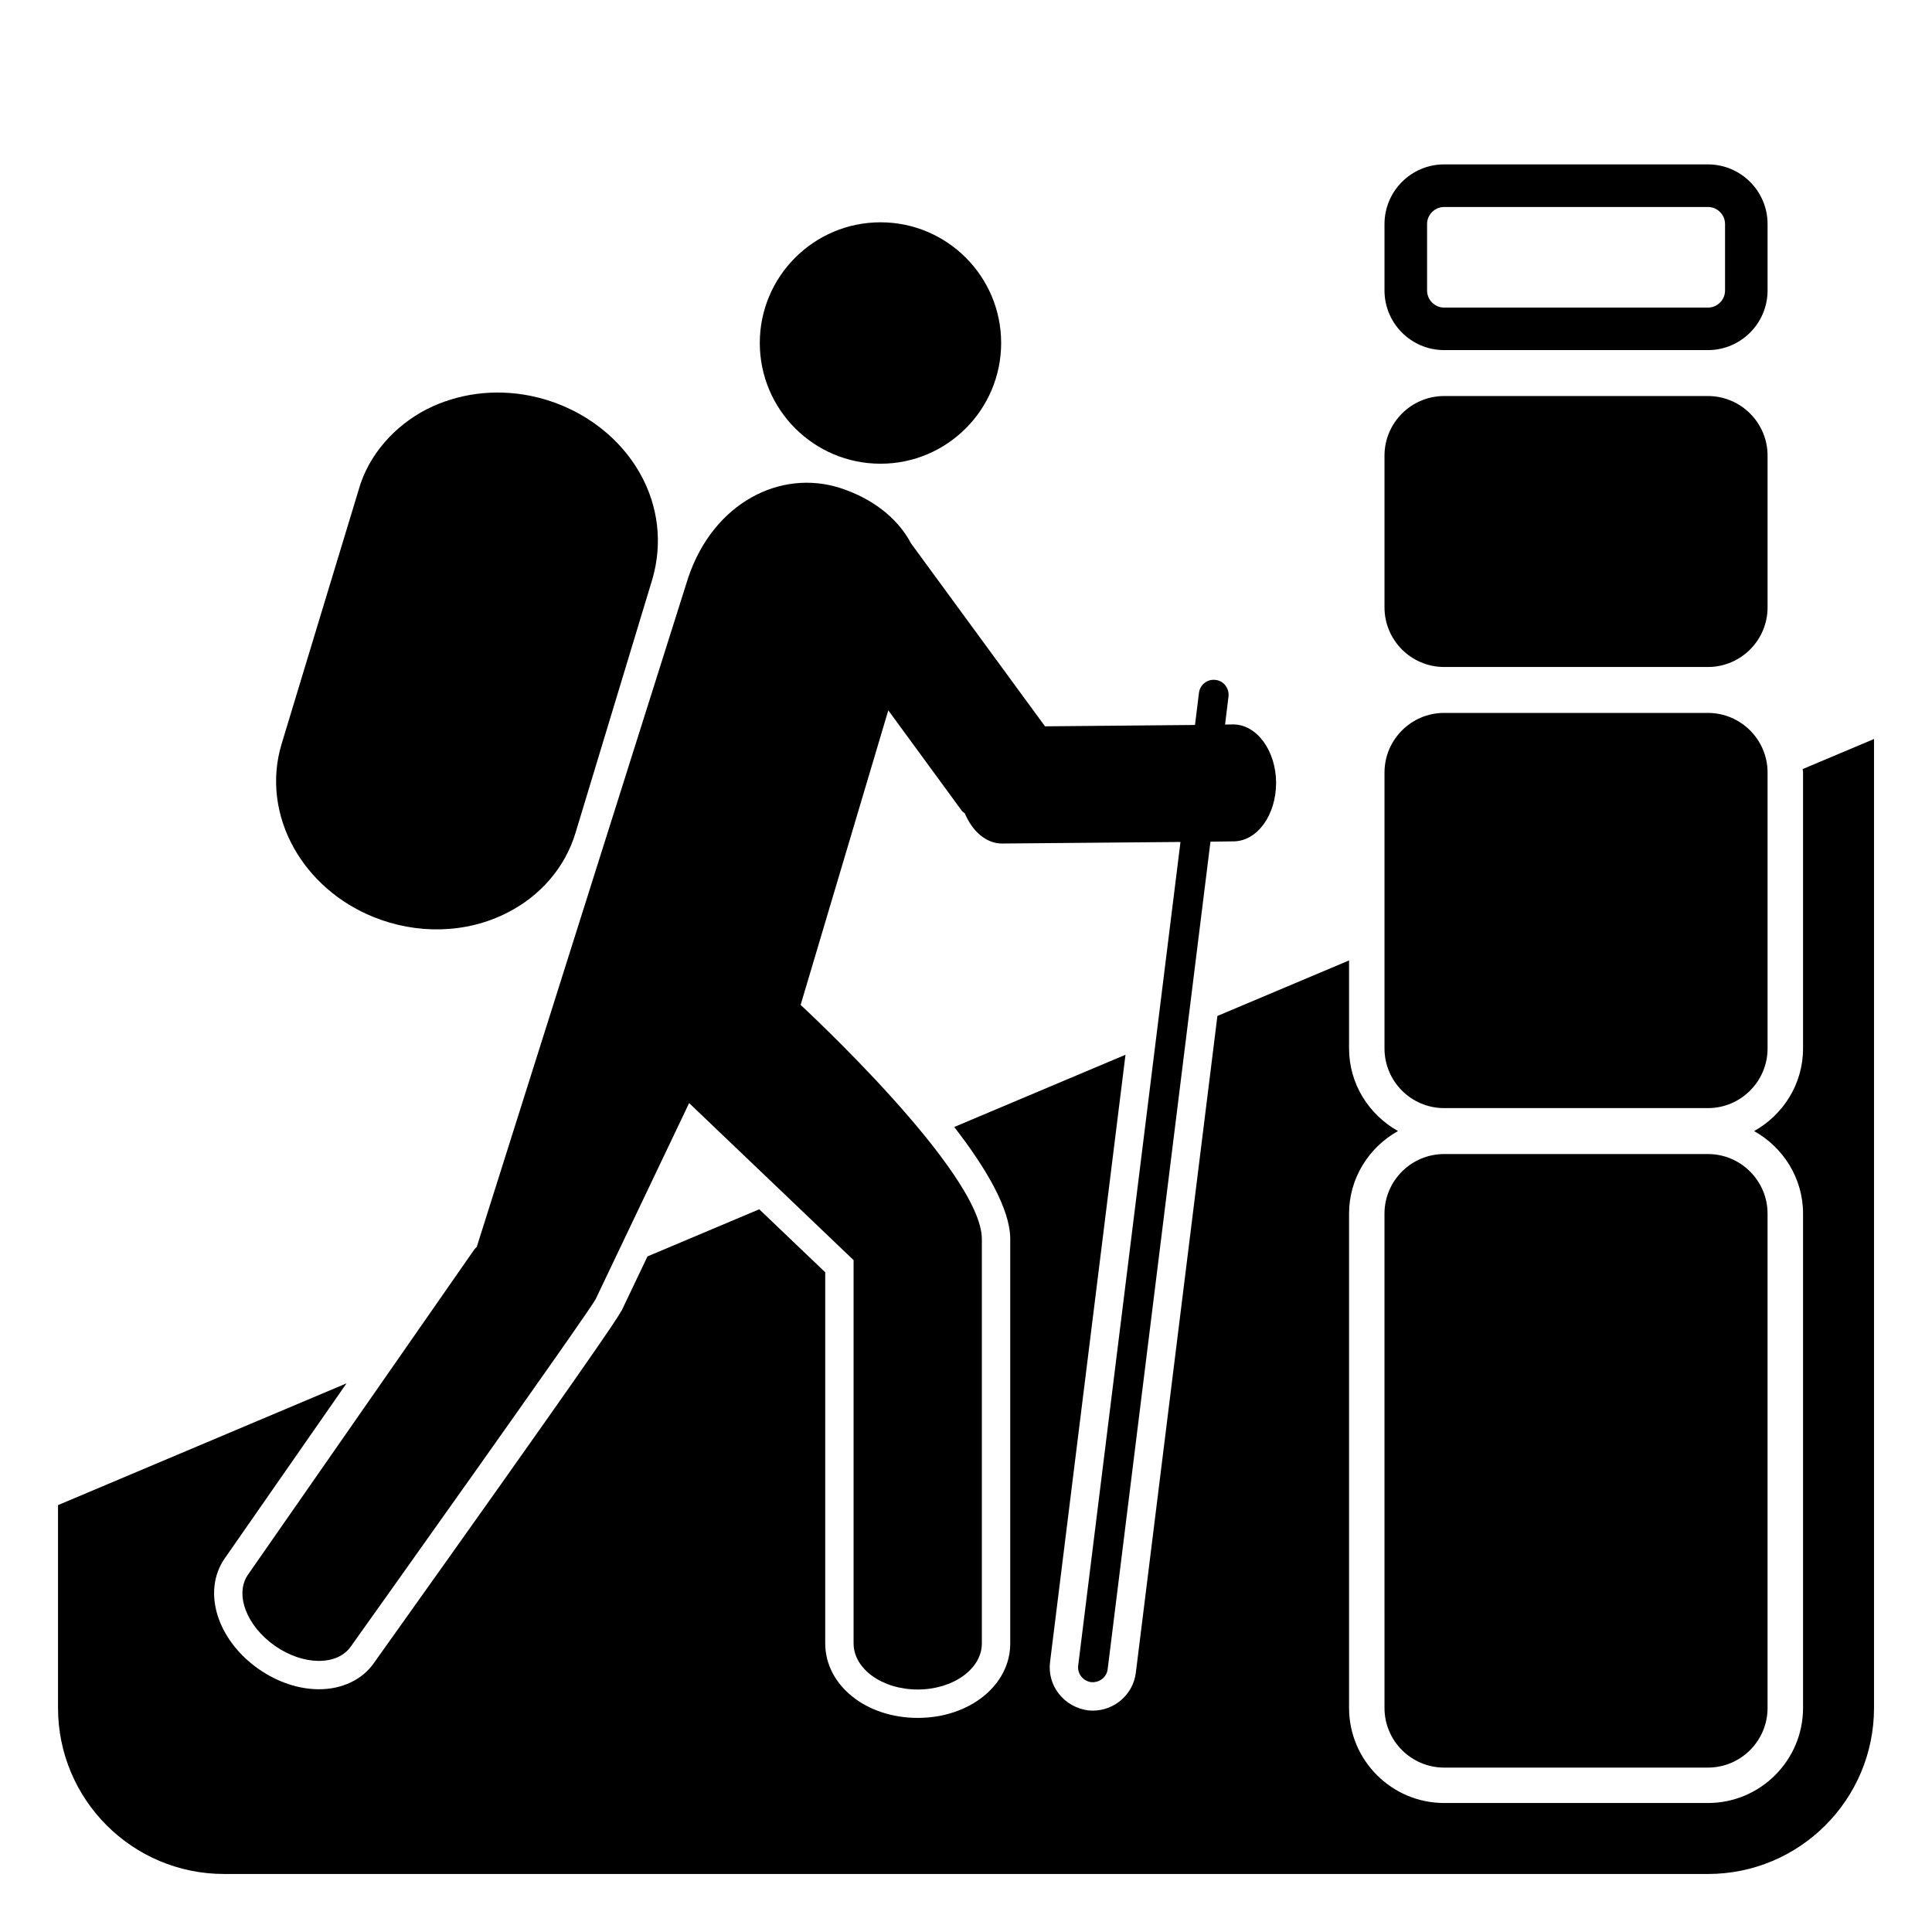
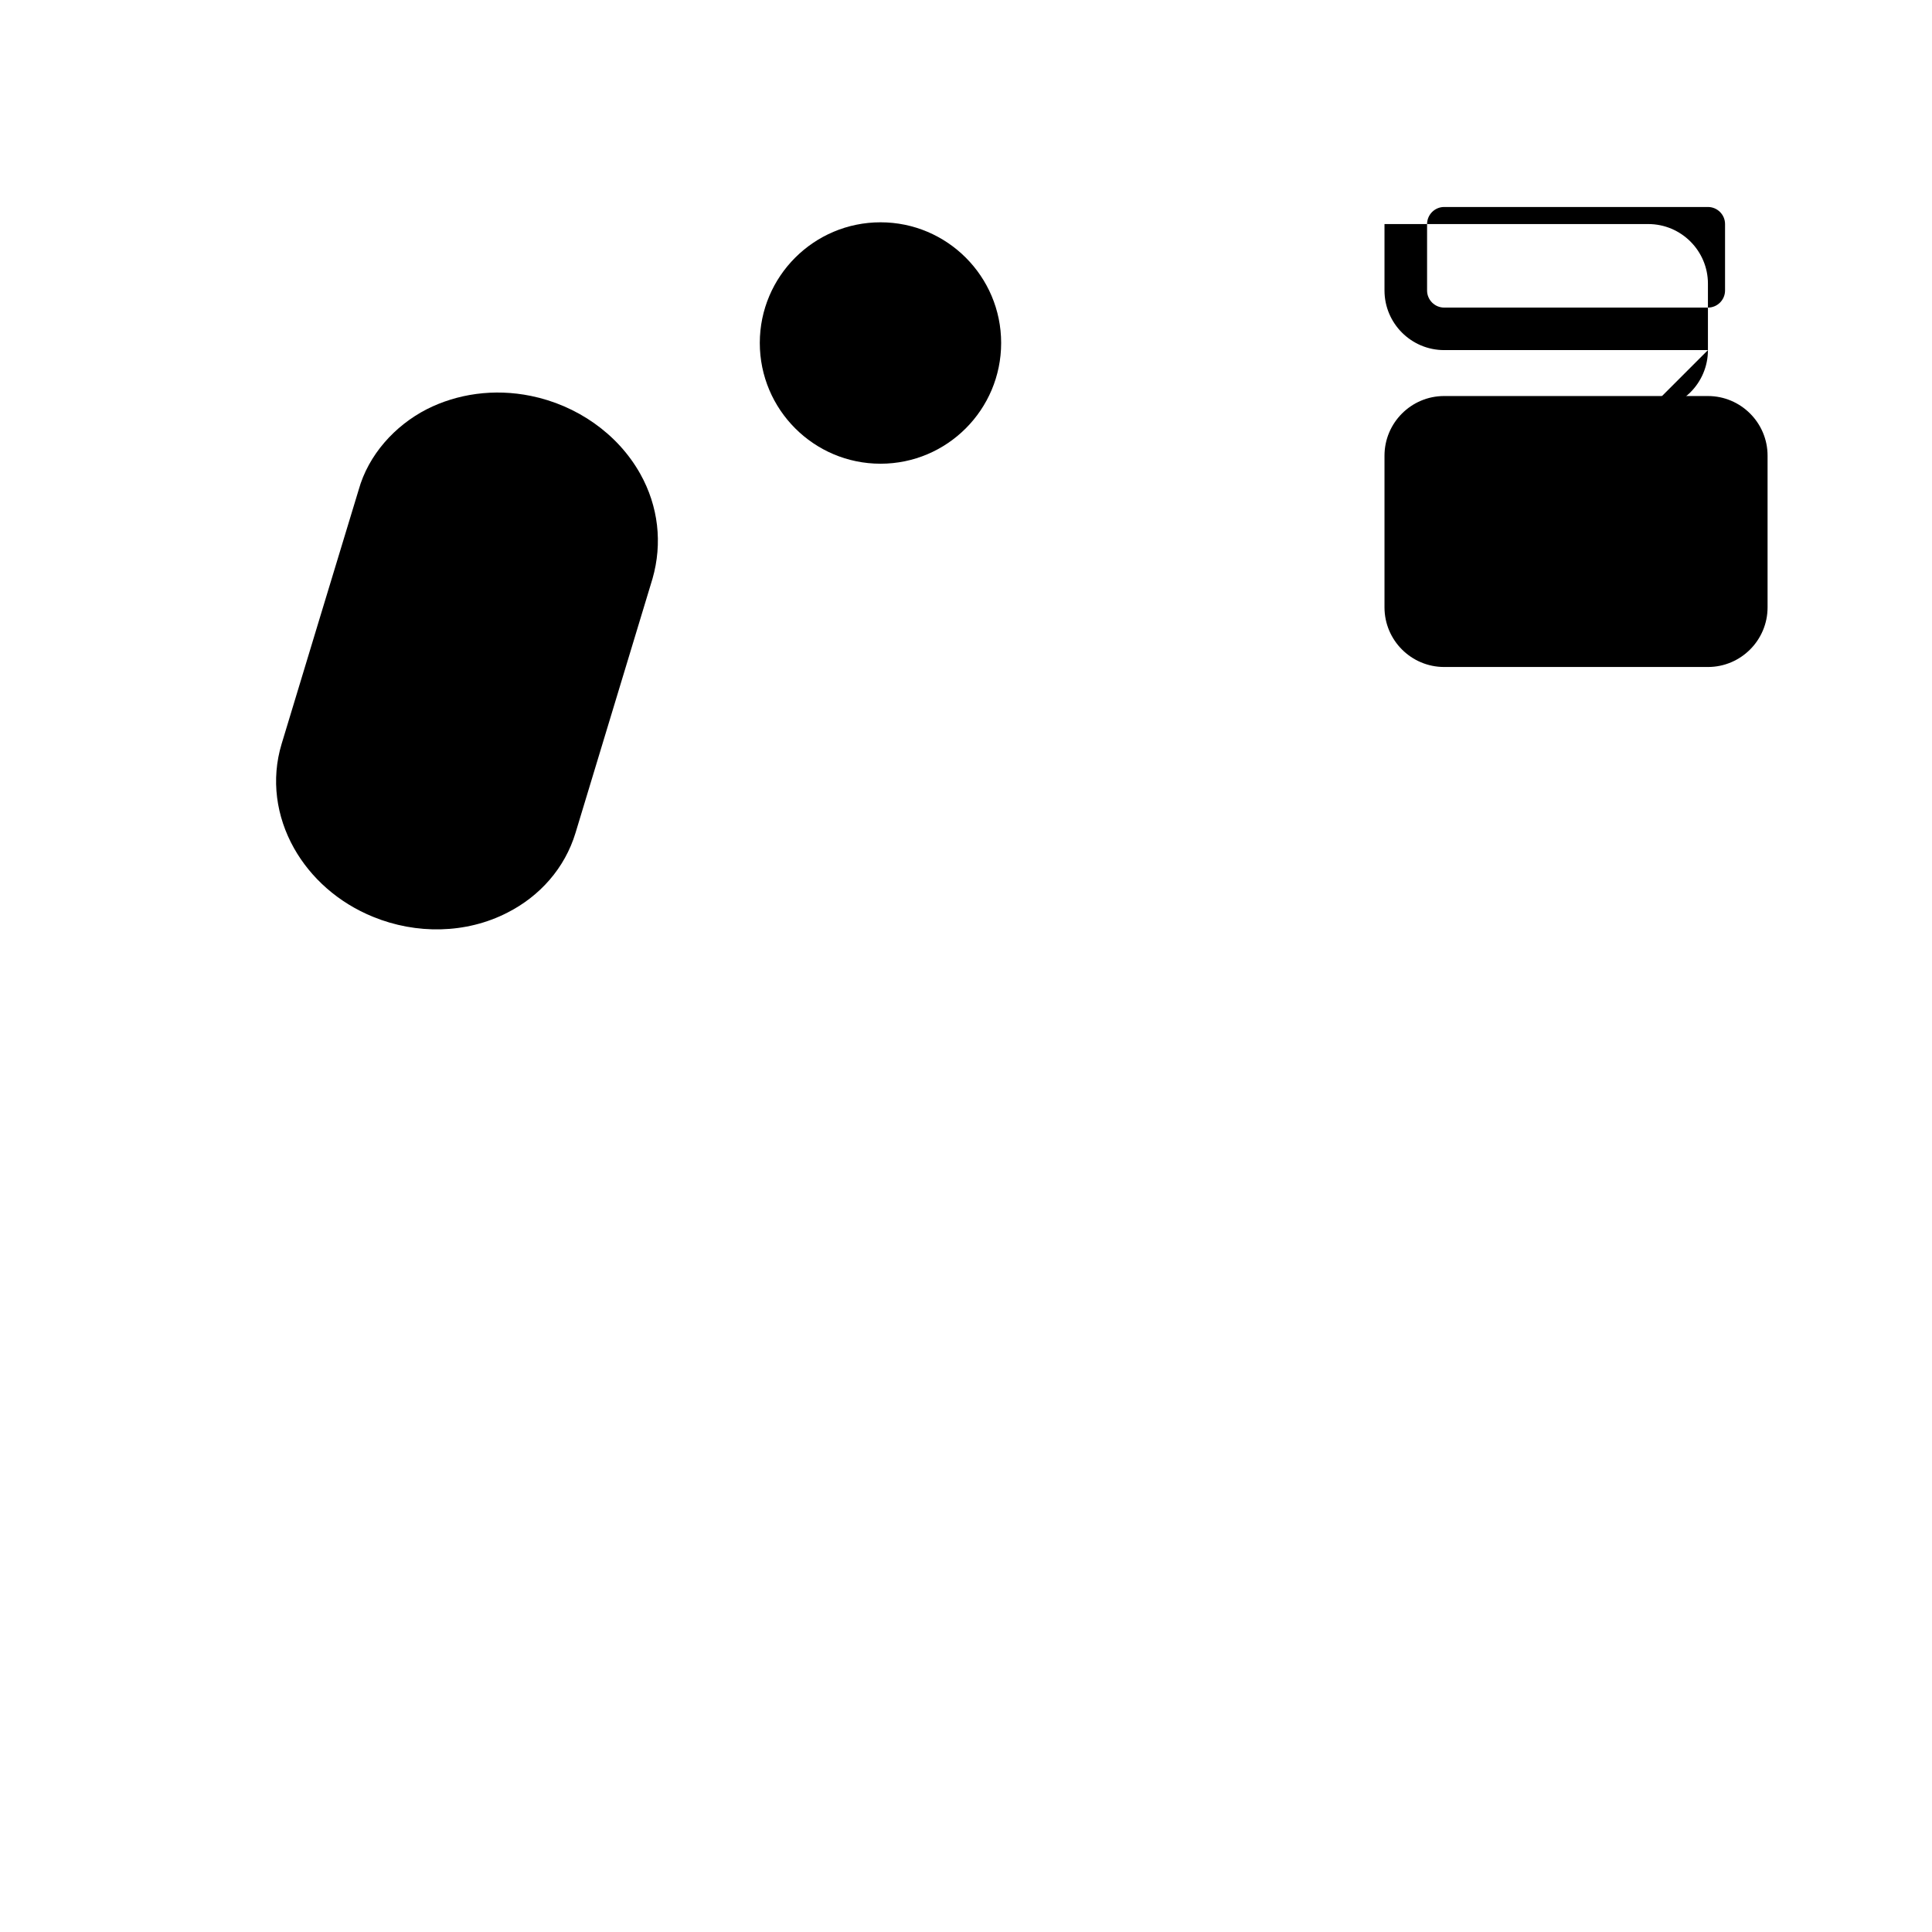
<svg xmlns="http://www.w3.org/2000/svg" fill="#000000" width="800px" height="800px" version="1.1" viewBox="144 144 512 512">
  <g>
    <path d="m377.35 266.89c17.648 0 31.965-14.348 31.965-32.004 0-17.625-14.316-31.973-31.965-31.973-17.672 0-31.996 14.348-31.996 31.973 0 17.656 14.332 32.004 31.996 32.004z" />
-     <path d="m470.72 335.98-2.066 0.031 0.91-7.414c0.25-2.172-1.277-4.18-3.406-4.406-2.188-0.293-4.16 1.25-4.422 3.43l-1.047 8.504-39.754 0.359-35.492-48.465c-3.684-6.965-10.543-12.039-18.852-14.715-15.793-5.023-33.492 3.918-40.199 23.746l-56.051 177.41c-0.203 0.227-0.445 0.406-0.594 0.594l-60.039 86.266c-3.57 5.172-0.375 13.586 7.16 18.852 7.519 5.25 16.527 5.324 20.113 0.156 0 0 64.23-90.137 64.93-92.16l24.715-51.84 43.582 41.621v101.54c0 6.797 7.594 12.25 16.996 12.25 9.371 0 16.996-5.453 16.996-12.203v-107.17c0-17.754-48.027-62.051-48.027-62.051l23.234-78.066 19.387 26.484c0.25 0.34 0.57 0.609 0.895 0.82 1.984 4.746 5.684 8.047 9.949 7.992l47.199-0.414-27.109 218.27c-0.262 2.121 1.262 4.098 3.422 4.383 2.156 0.211 4.129-1.27 4.391-3.43l27.242-219.3 6.113-0.082c6.285-0.039 11.309-6.969 11.281-15.574-0.043-8.52-5.168-15.465-11.457-15.422z" />
    <path d="m242.9 386.98c11.379 4.648 24.59 4.535 35.598-1.137 8.512-4.332 15.176-11.715 18.031-21.16 6.805-22.469 13.594-44.855 20.387-67.316 2.699-9.406 1.555-19.219-3.234-27.777-6.039-10.781-16.949-18.211-28.965-20.664-9.82-2.016-19.543-0.562-27.598 3.512-8.504 4.356-15.504 12.121-18.078 21.402-6.812 22.387-13.602 44.855-20.402 67.277-2.871 9.461-1.43 19.281 3.262 27.641 4.438 7.891 11.73 14.457 21 18.223z" />
-     <path d="m596.62 612.43h-69.902c-8.715 0-15.812-7.082-15.812-15.805l-0.004-130.98c0-8.715 7.09-15.812 15.805-15.812h69.902c8.715 0 15.812 7.082 15.812 15.805v130.98c0.004 8.723-7.086 15.812-15.801 15.812z" />
-     <path d="m596.62 236.78h-69.902c-8.715 0-15.812-7.082-15.812-15.805v-17.598c0-8.715 7.09-15.812 15.805-15.812h69.902c8.715 0 15.812 7.082 15.812 15.805v17.598c0 8.723-7.09 15.812-15.805 15.812zm-69.902-37.926c-2.496 0-4.527 2.039-4.527 4.535v17.598c0 2.496 2.039 4.527 4.535 4.527h69.902c2.496 0 4.527-2.039 4.527-4.535v-17.598c0-2.496-2.039-4.527-4.535-4.527z" />
+     <path d="m596.62 236.78h-69.902c-8.715 0-15.812-7.082-15.812-15.805v-17.598h69.902c8.715 0 15.812 7.082 15.812 15.805v17.598c0 8.723-7.09 15.812-15.805 15.812zm-69.902-37.926c-2.496 0-4.527 2.039-4.527 4.535v17.598c0 2.496 2.039 4.527 4.535 4.527h69.902c2.496 0 4.527-2.039 4.527-4.535v-17.598c0-2.496-2.039-4.527-4.535-4.527z" />
    <path d="m596.62 320.76h-69.902c-8.715 0-15.812-7.082-15.812-15.805v-40.191c0-8.715 7.09-15.812 15.805-15.812h69.902c8.715 0 15.812 7.082 15.812 15.805v40.191c0 8.723-7.09 15.812-15.805 15.812z" />
-     <path d="m621.73 347.81c0.016 0.316 0.098 0.609 0.098 0.926v73.113c0 9.438-5.269 17.582-12.965 21.898 7.695 4.32 12.965 12.457 12.965 21.887v130.98c0 13.895-11.309 25.203-25.203 25.203h-69.902c-13.898 0-25.207-11.309-25.207-25.203v-130.98c0-9.438 5.269-17.582 12.965-21.898-7.691-4.324-12.965-12.457-12.965-21.887v-23.324l-34.891 14.715-21.617 174.05c-0.699 5.723-5.617 10.047-11.438 10.047l-1.152-0.059c-6.473-0.852-10.918-6.578-10.145-12.797l19.996-160.96-45.387 19.145c8.406 10.844 14.844 21.738 14.844 29.703v107.17c0 11.062-10.77 19.723-24.516 19.723-13.746 0-24.516-8.676-24.516-19.77l0.004-98.32-17.484-16.699-29.621 12.488-6.887 14.445-0.031-0.016c-1.438 2.633-9.48 14.59-65.562 93.297-3.059 4.414-8.391 6.984-14.582 6.984-5.356 0-11.023-1.895-15.957-5.34-11.07-7.738-15.039-20.605-9.047-29.297l32.312-46.434-76.461 32.27v53.742c0 24.305 19.703 44.012 44.004 44.012h393.25c24.297 0 44.004-19.703 44.004-44.012v-256.77z" />
-     <path d="m596.62 437.66h-69.902c-8.715 0-15.812-7.082-15.812-15.805v-73.113c0-8.715 7.09-15.812 15.805-15.812h69.902c8.715 0 15.812 7.082 15.812 15.805v73.113c0 8.715-7.09 15.812-15.805 15.812z" />
  </g>
</svg>